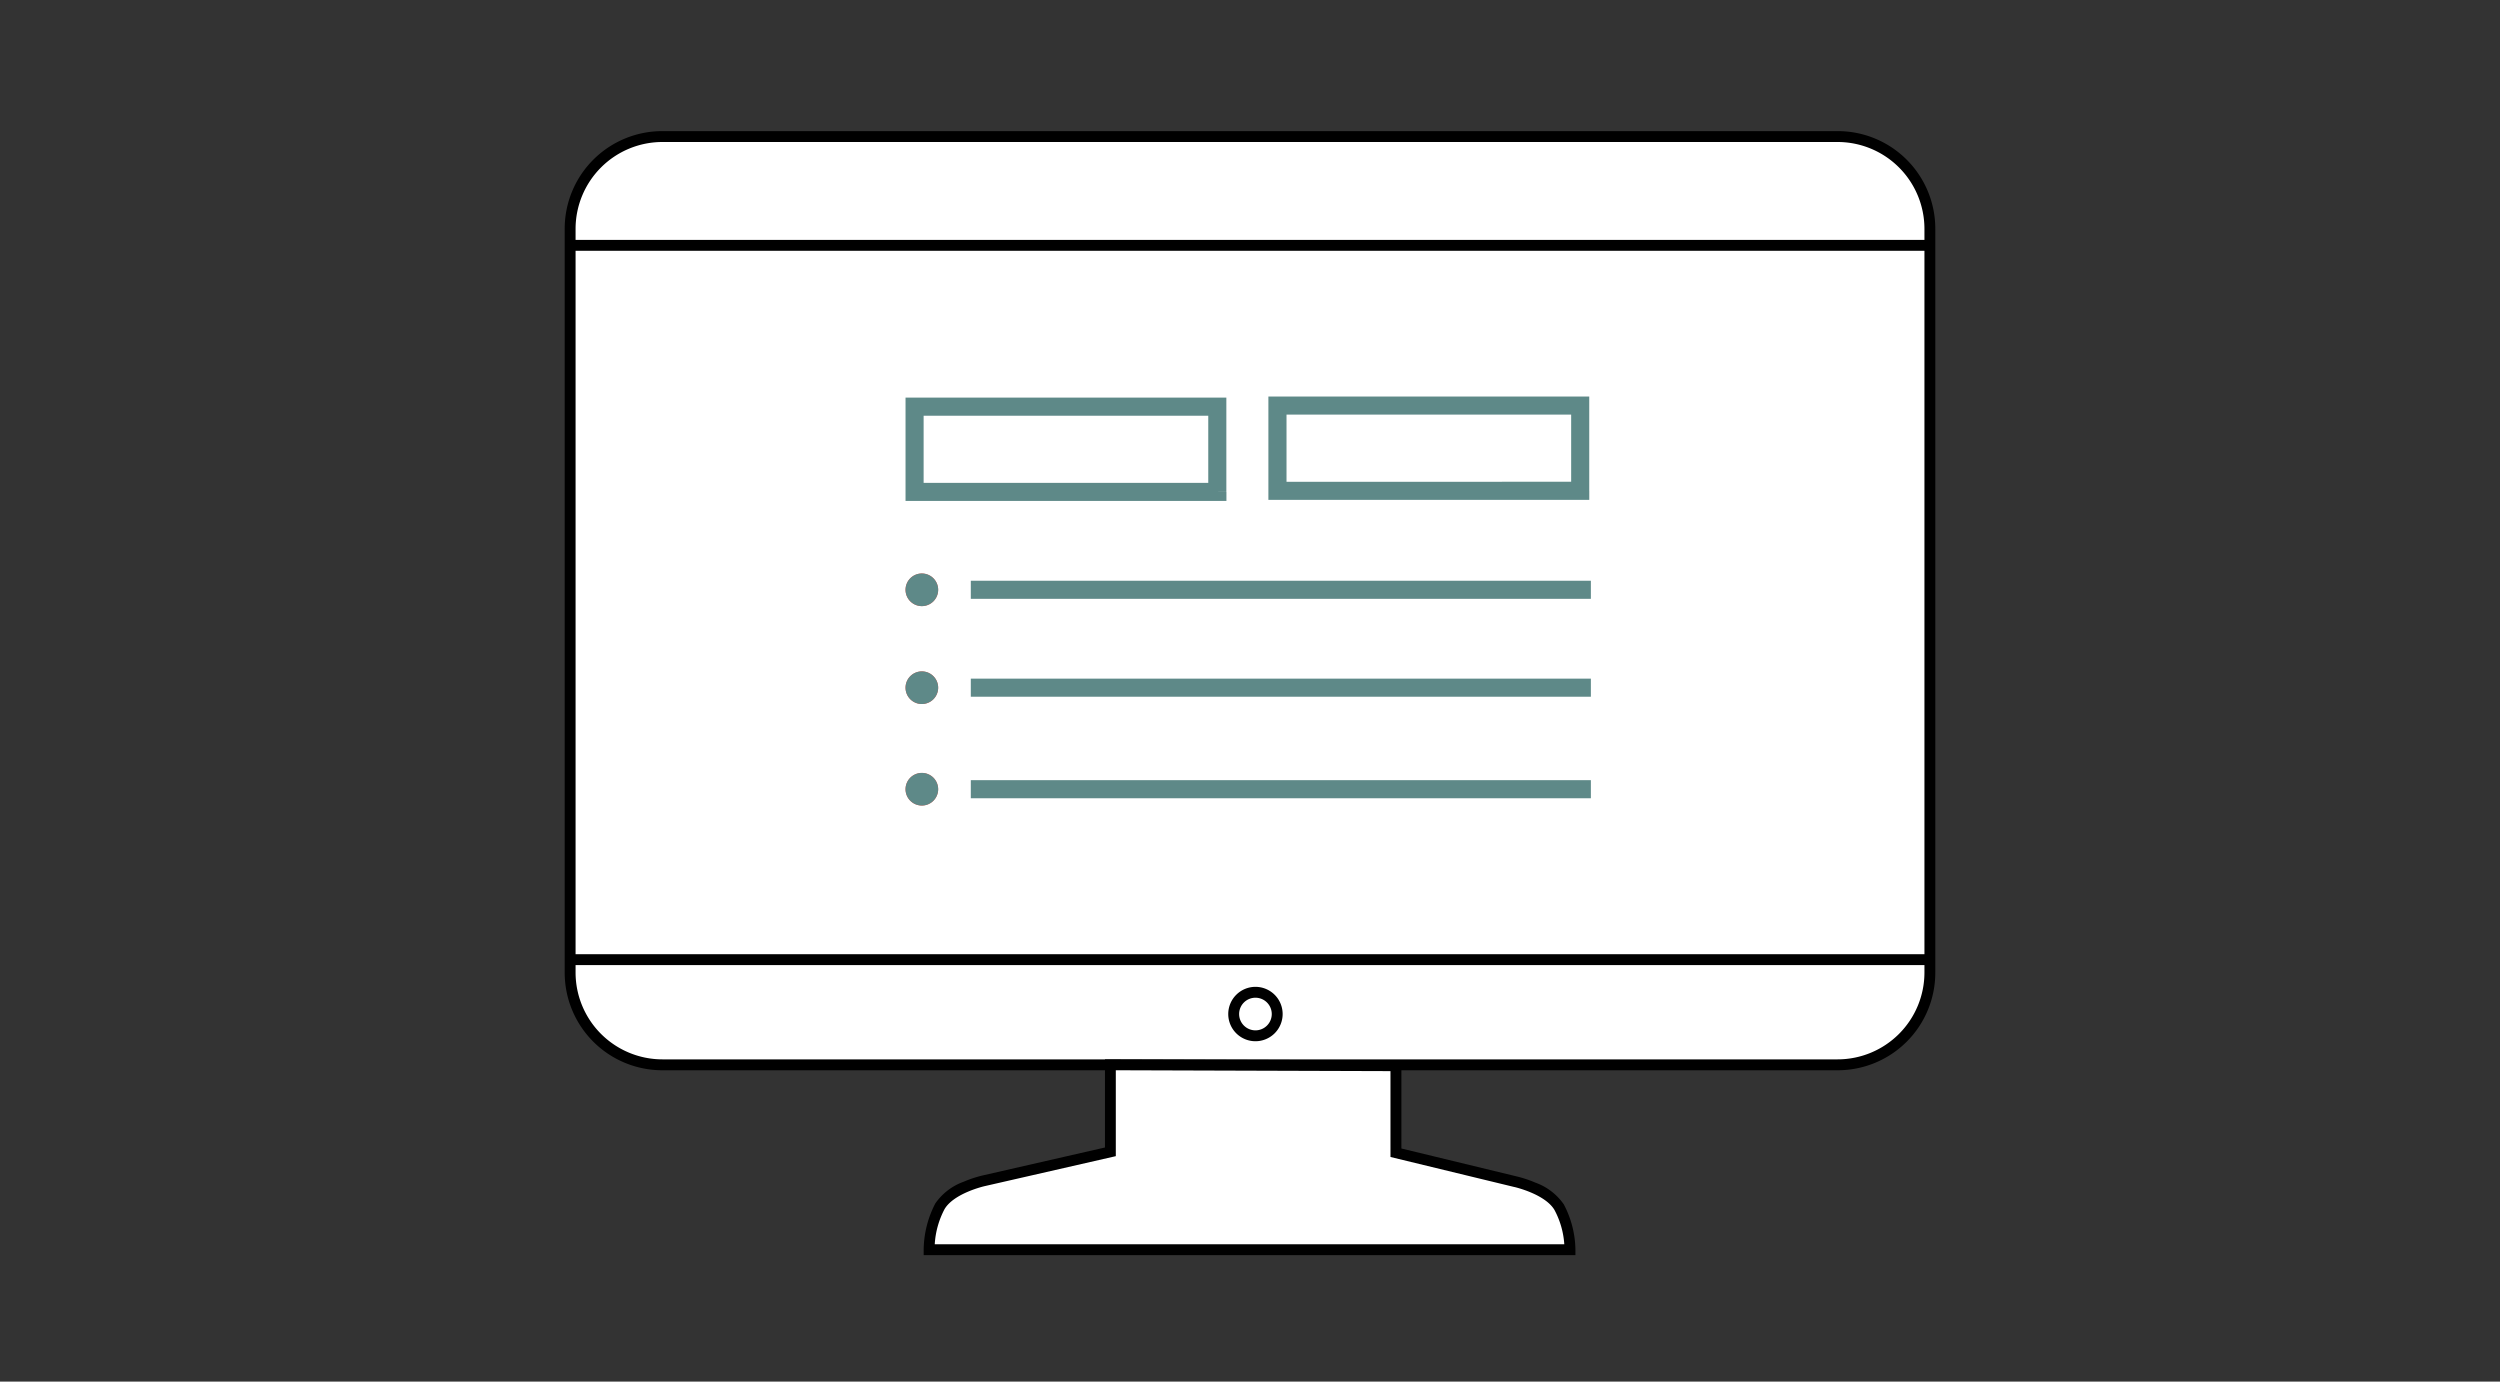
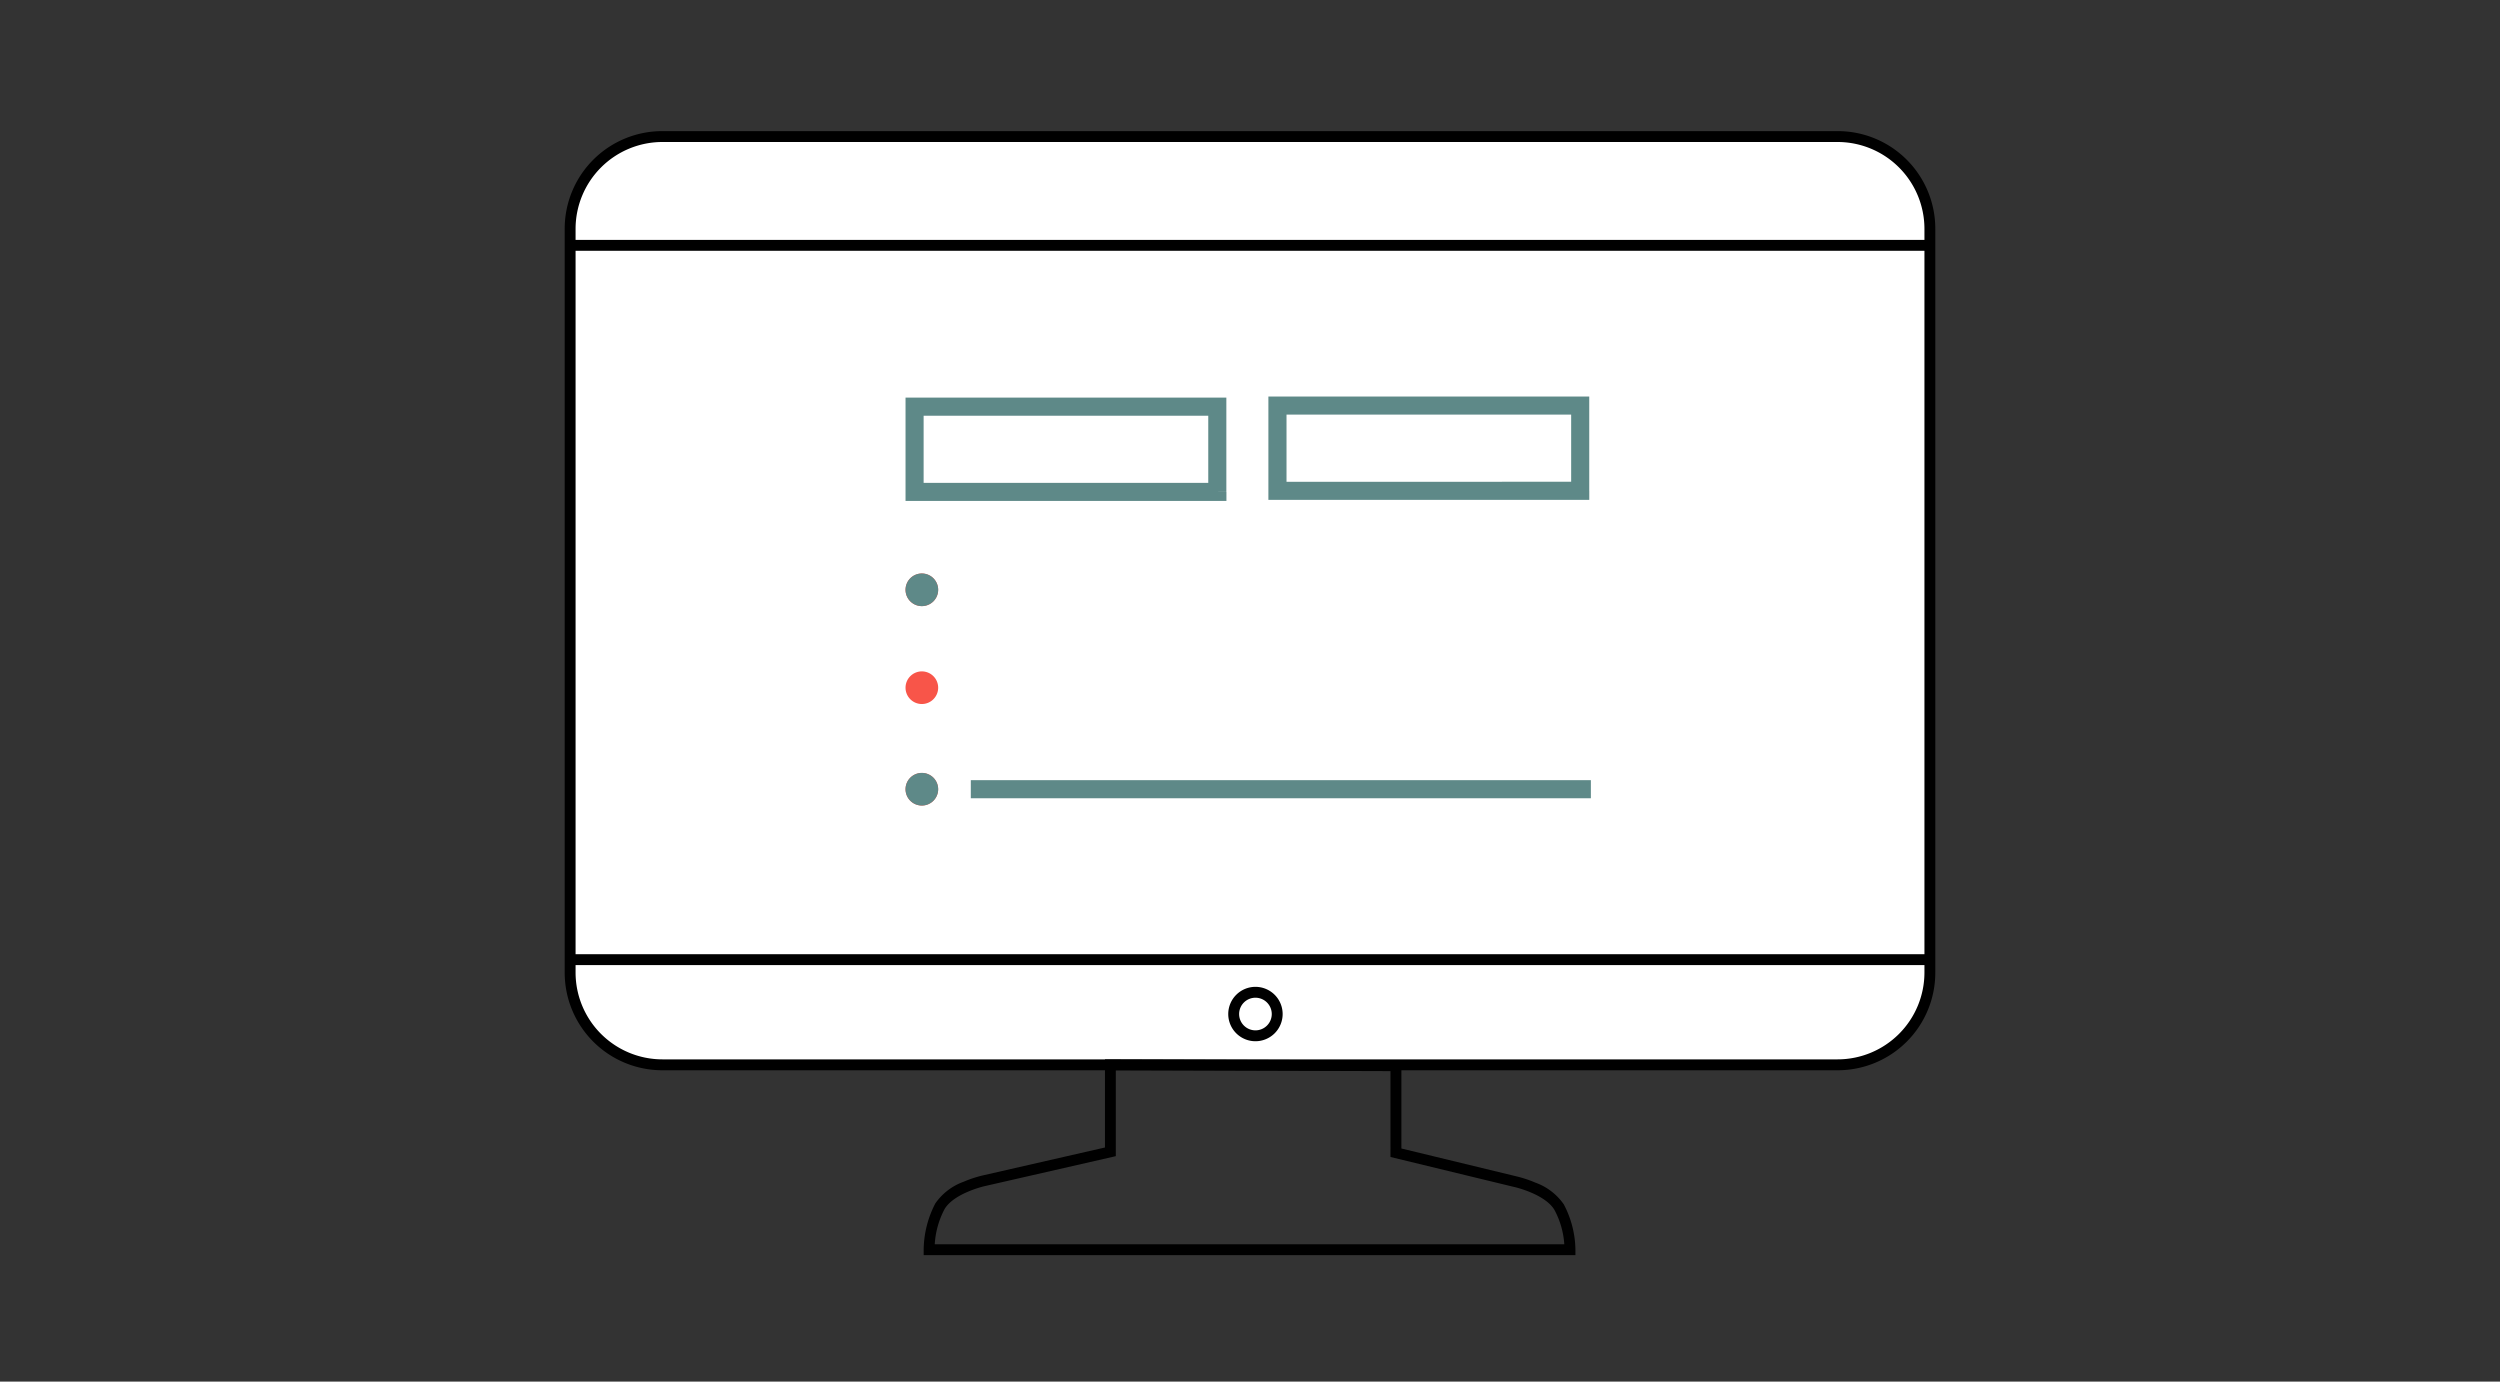
<svg xmlns="http://www.w3.org/2000/svg" width="304" height="168" viewBox="0 0 304 168">
  <rect x="0" y="0" width="304" height="168" fill="#333333" stroke="none" />
  <g transform="translate(-736 -161)">
    <rect width="304" height="168" transform="translate(736 161)" fill="none" />
    <g transform="translate(804.667 176.944)">
      <path d="M155.627,114.375H12.717A11.217,11.217,0,0,1,1.5,103.158V12.717A11.217,11.217,0,0,1,12.717,1.5h142.91a11.217,11.217,0,0,1,11.217,11.217v90.441A11.217,11.217,0,0,1,155.627,114.375Z" transform="translate(-0.839 -0.839)" fill="#fff" />
      <path d="M154.788,114.2H11.878A11.869,11.869,0,0,1,0,102.319V11.878A11.869,11.869,0,0,1,11.878,0h142.91a11.869,11.869,0,0,1,11.878,11.878v90.441A11.869,11.869,0,0,1,154.788,114.2ZM11.878,1.323A10.568,10.568,0,0,0,1.323,11.878v90.441a10.568,10.568,0,0,0,10.556,10.556h142.91a10.568,10.568,0,0,0,10.556-10.556V11.878A10.568,10.568,0,0,0,154.788,1.323Z" />
      <path d="M165.344-.177H0V-1.5H165.344Z" transform="translate(0.882 101.588)" />
      <path d="M165.344-.177H0V-1.5H165.344Z" transform="translate(0.882 14.728)" />
-       <path d="M140.183,279.987H100.5a11.906,11.906,0,0,1,1.323-5.291c1.323-2.2,5.291-3.086,5.291-3.086l15.432-3.527V257.5l34.722.11v10.582l14.55,3.527s3.968.882,5.291,3.086a11.573,11.573,0,0,1,1.323,5.181h-38.36" transform="translate(-56.188 -143.964)" fill="#fff" />
      <path d="M178.255,279.807H99v-.661a12.473,12.473,0,0,1,1.417-5.631,7.142,7.142,0,0,1,3.448-2.638,14.19,14.19,0,0,1,2.263-.753l14.918-3.41V256l36.045.114v10.721l14.039,3.4a14.221,14.221,0,0,1,2.259.753,7.142,7.142,0,0,1,3.448,2.638,12.15,12.15,0,0,1,1.417,5.521Zm-39.021-1.323H176.9A10.243,10.243,0,0,0,175.7,274.3c-1.159-1.932-4.831-2.773-4.868-2.781l-.012,0-15.056-3.65V257.428l-33.4-.106v10.446l-15.95,3.646c-.036.008-3.708.849-4.867,2.781a10.439,10.439,0,0,0-1.2,4.289Z" transform="translate(-55.349 -143.123)" />
      <path d="M1.807-1.5A3.307,3.307,0,1,1-1.5,1.807,3.311,3.311,0,0,1,1.807-1.5Zm0,5.291A1.984,1.984,0,1,0-.177,1.807,1.986,1.986,0,0,0,1.807,3.791Z" transform="translate(82.188 105.556)" />
      <path d="M1.984,0A1.984,1.984,0,1,1,0,1.984,1.984,1.984,0,0,1,1.984,0Z" transform="translate(41.446 53.792)" fill="#f85549" />
      <path d="M1.984,0A1.984,1.984,0,1,1,0,1.984,1.984,1.984,0,0,1,1.984,0Z" transform="translate(41.446 65.697)" fill="#f85549" />
      <path d="M0,0H75.4" transform="translate(49.383 55.776)" fill="#0076c0" />
      <path d="M0,0H75.4" transform="translate(49.383 67.681)" fill="#0076c0" />
      <path d="M1.984,0A1.984,1.984,0,1,1,0,1.984,1.984,1.984,0,0,1,1.984,0Z" transform="translate(41.446 78.042)" fill="#f85549" />
      <path d="M0,0H75.4" transform="translate(49.383 80.026)" fill="#0076c0" />
      <path d="M1.984,0A1.984,1.984,0,1,1,0,1.984,1.984,1.984,0,0,1,1.984,0Z" transform="translate(41.446 53.792)" fill="#5e8988" />
-       <path d="M1.984,0A1.984,1.984,0,1,1,0,1.984,1.984,1.984,0,0,1,1.984,0Z" transform="translate(41.446 65.697)" fill="#5e8988" />
-       <path d="M112,126.2h75.4V124H112" transform="translate(-62.617 -69.326)" fill="#5e8988" />
-       <path d="M112,153.2h75.4V151H112" transform="translate(-62.617 -84.422)" fill="#5e8988" />
      <path d="M1.984,0A1.984,1.984,0,1,1,0,1.984,1.984,1.984,0,0,1,1.984,0Z" transform="translate(41.446 78.042)" fill="#5e8988" />
      <path d="M112,181.2h75.4V179H112" transform="translate(-62.617 -100.076)" fill="#5e8988" />
      <path d="M131.919,84.964v-1.1H96.2V75.7h34.612v9.259h1.1v0h1.1V73.5H94V86.066h39.021v-1.1Z" transform="translate(-52.554 -41.093)" fill="#5e8988" />
      <path d="M231.989,84.664v-1.1H196.275V75.4h34.612v9.259h1.1v0h1.1V73.2H194.07V85.766h39.021v-1.1Z" transform="translate(-108.501 -40.925)" fill="#5e8988" />
    </g>
  </g>
</svg>